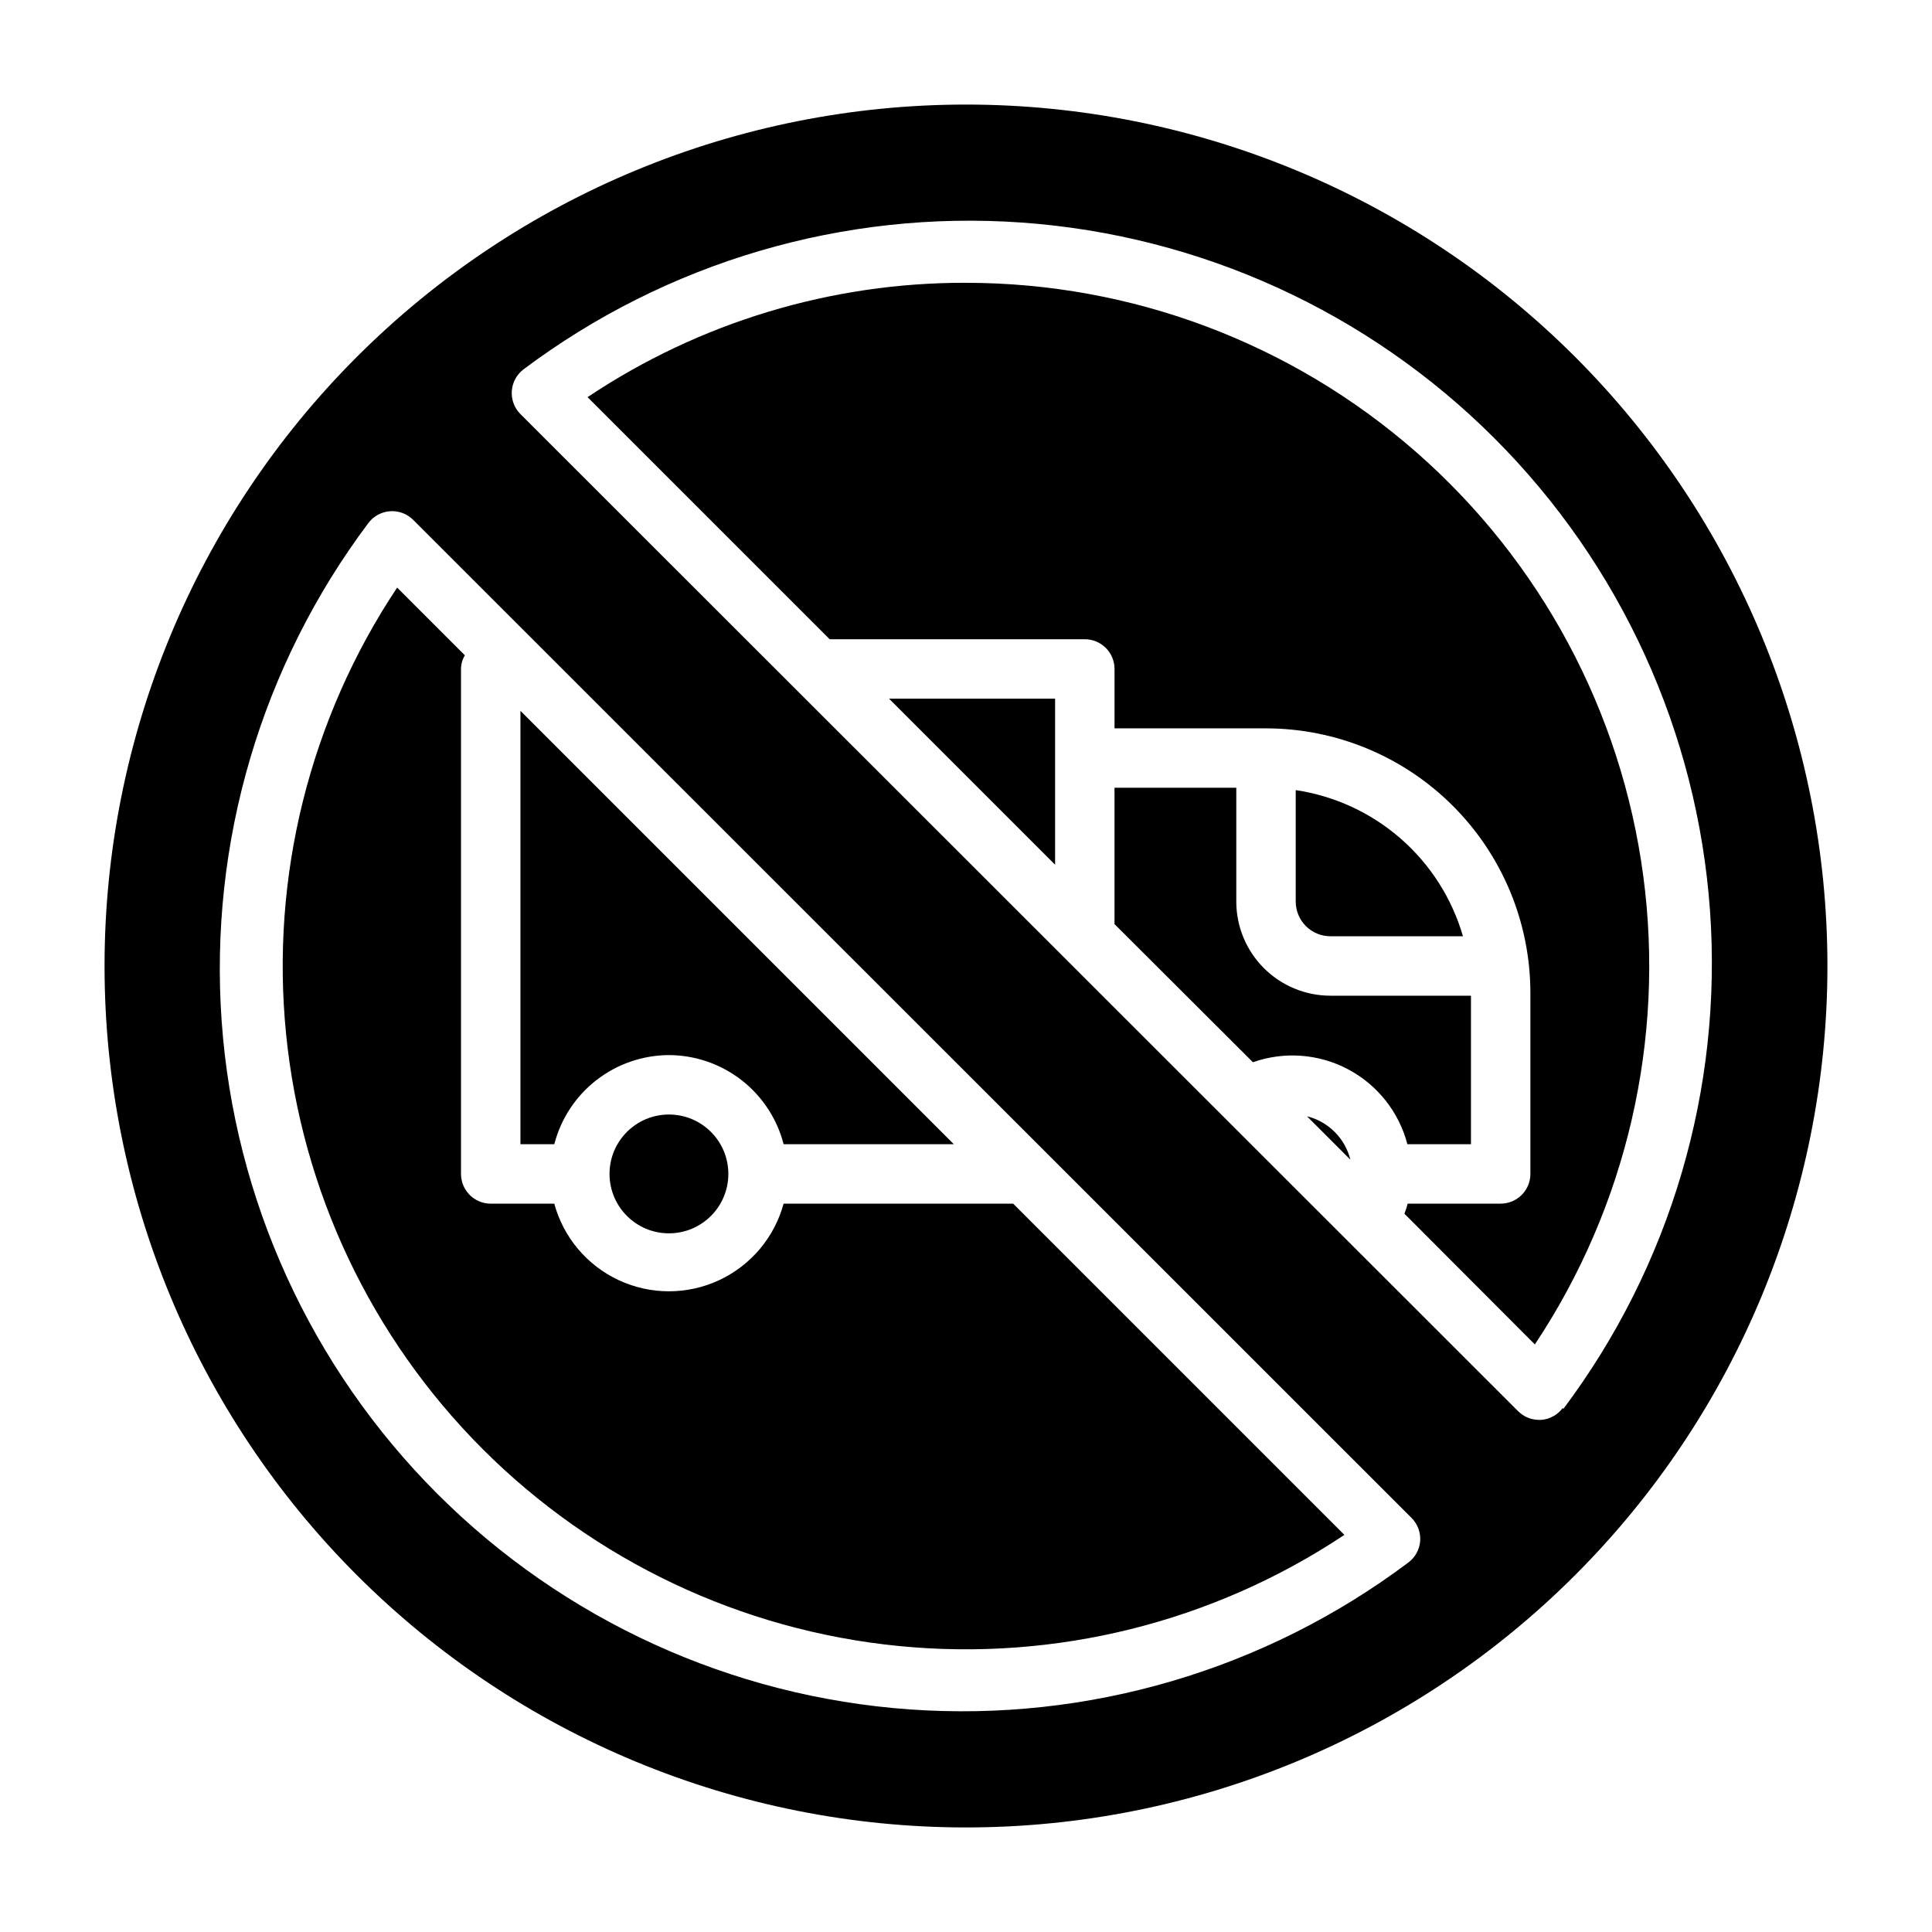
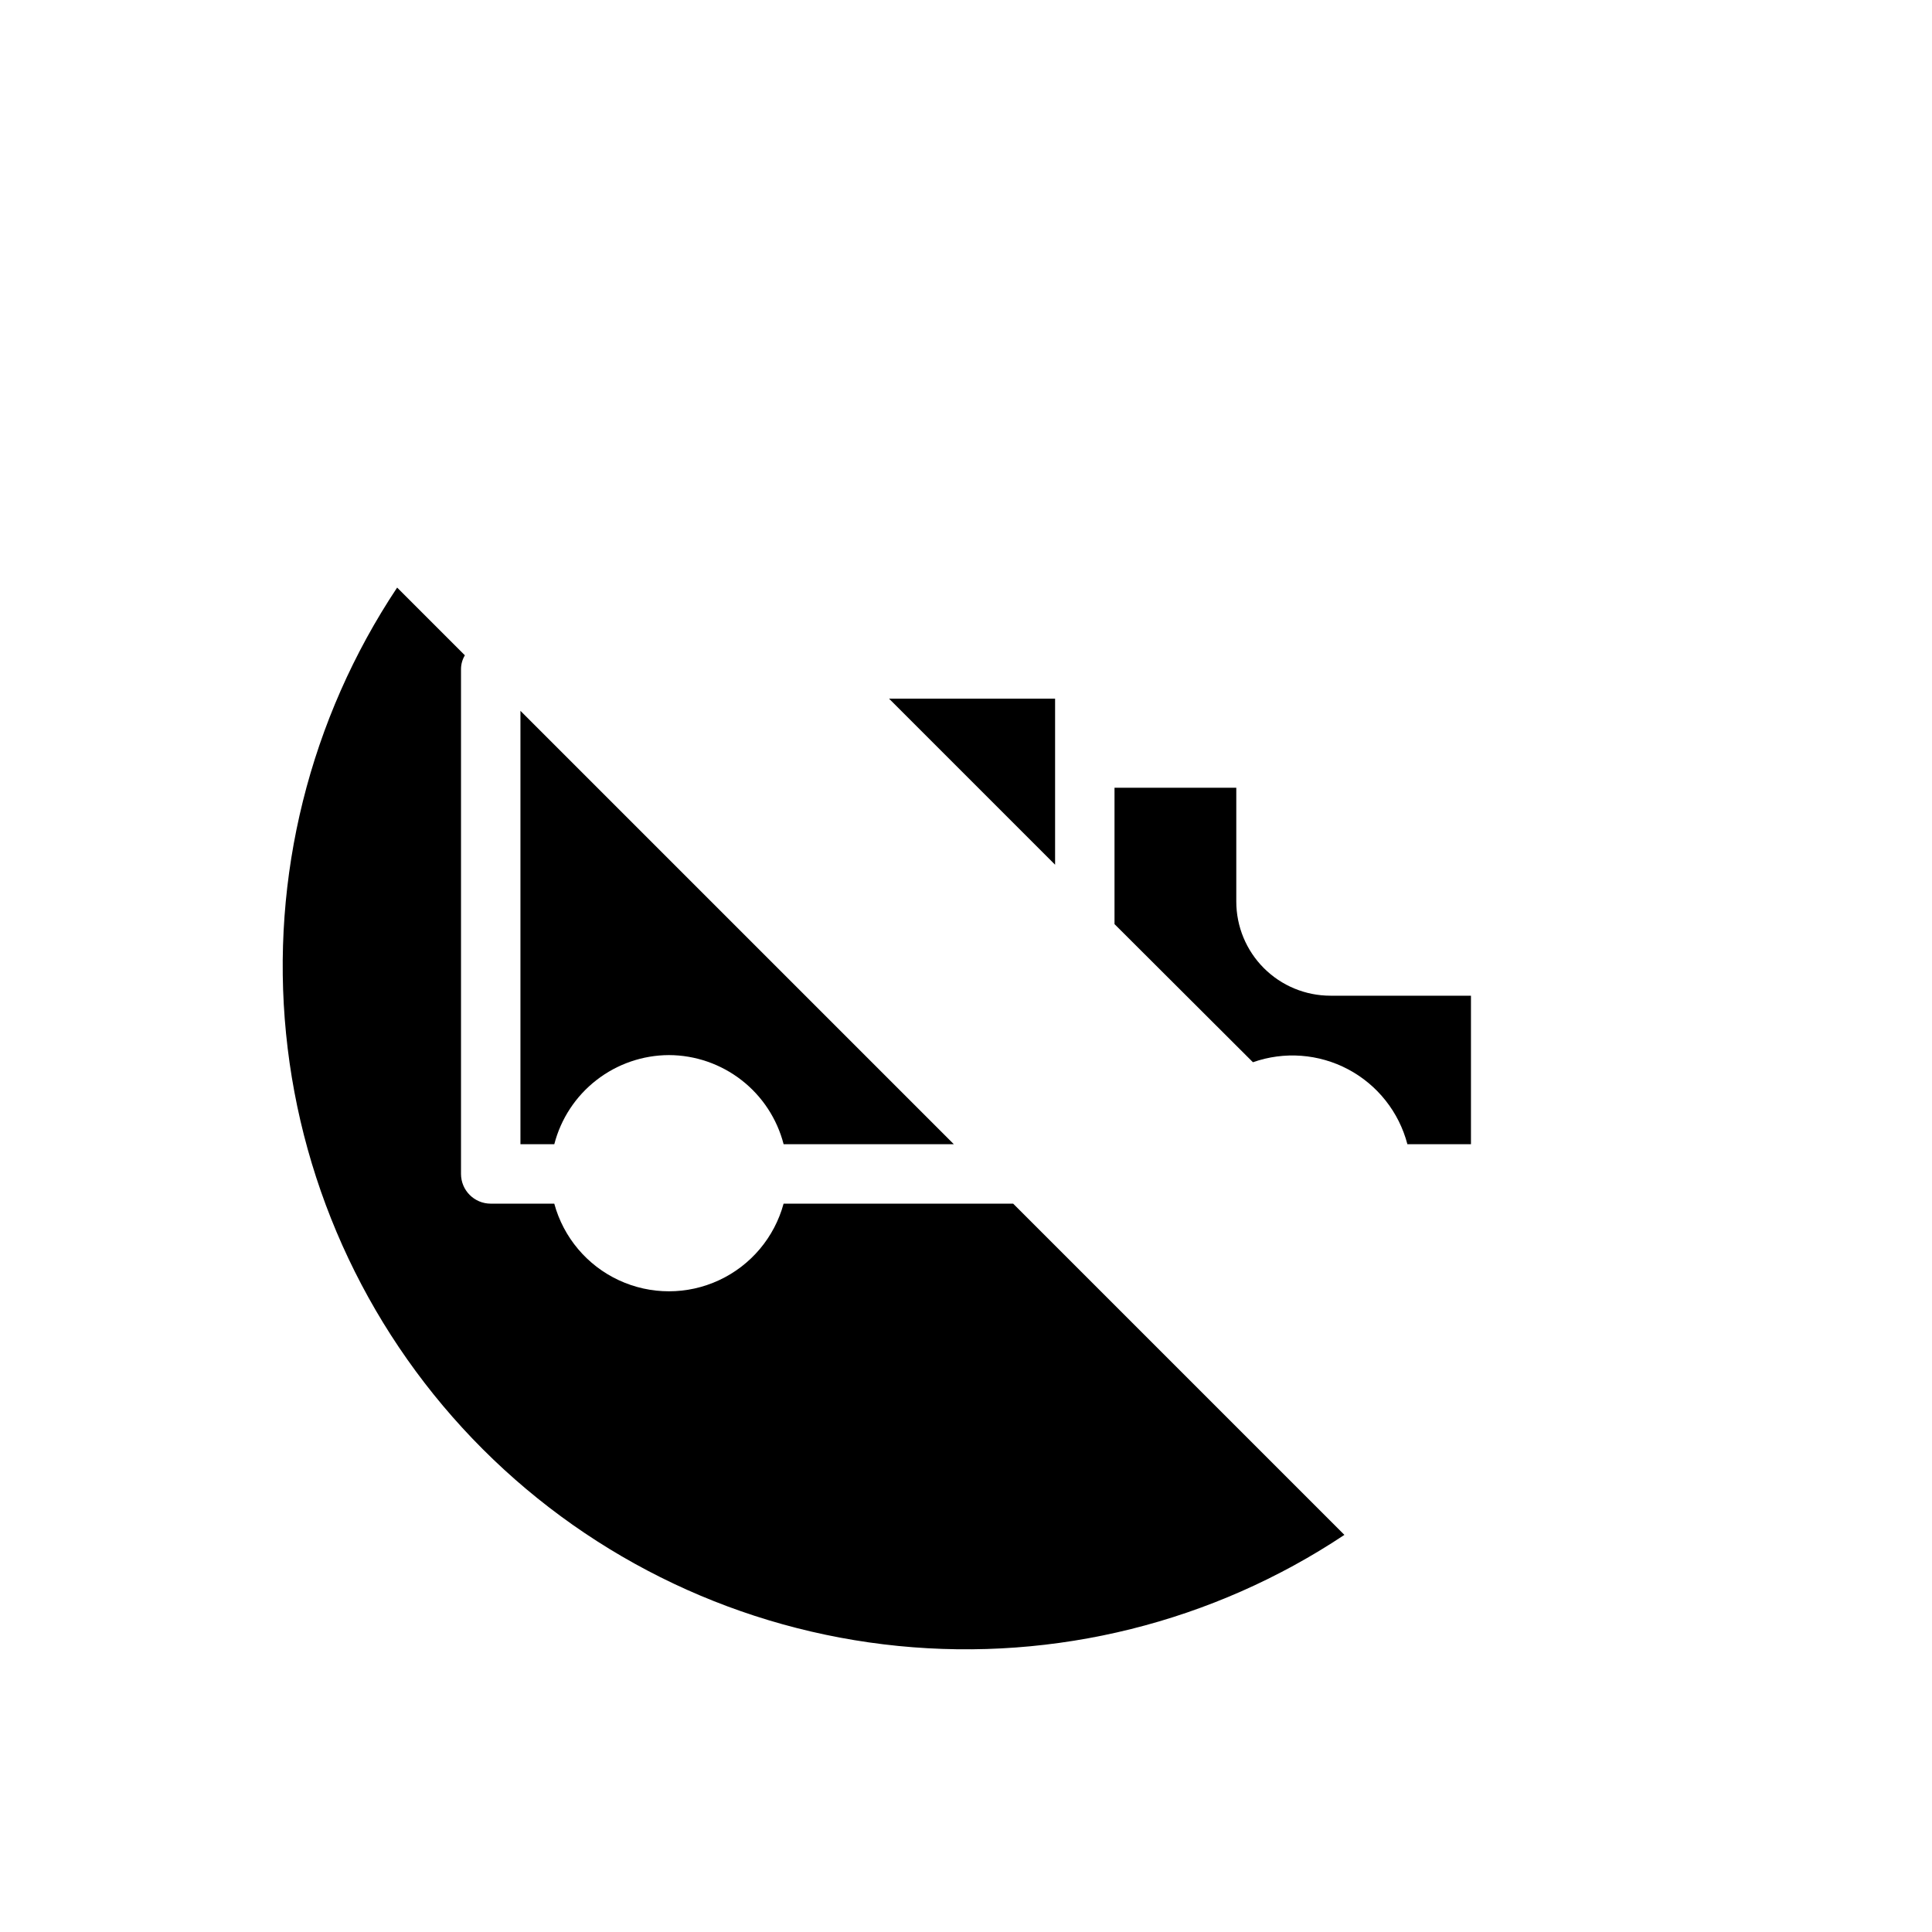
<svg xmlns="http://www.w3.org/2000/svg" fill="#000000" width="800px" height="800px" version="1.1" viewBox="144 144 512 512">
  <g>
    <path d="m423.61 373.16v-44.008h-44.004z" />
-     <path d="m400 171.71c-60.547 0-118.61 24.051-161.43 66.863s-66.863 100.88-66.863 161.43c0 60.543 24.051 118.61 66.863 161.42s100.88 66.867 161.43 66.867c60.543 0 118.61-24.055 161.42-66.867s66.867-100.88 66.867-161.42c0-60.547-24.055-118.61-66.867-161.43s-100.88-66.863-161.42-66.863zm117.13 386.44c-37.898 28.422-84.777 42.223-132.03 38.863-47.254-3.359-91.711-23.648-125.21-57.145-33.496-33.5-53.789-77.957-57.145-125.21-3.359-47.254 10.441-94.133 38.863-132.03 1.367-1.832 3.465-2.984 5.746-3.148 2.281-0.164 4.523 0.668 6.141 2.285l264.58 264.5c1.617 1.617 2.449 3.859 2.285 6.141-0.184 2.293-1.363 4.394-3.231 5.746zm41.012-41.012 0.004-0.004c-1.367 1.836-3.465 2.984-5.746 3.148h-0.551c-2.106-0.008-4.117-0.855-5.59-2.359l-264.34-264.19c-1.617-1.617-2.449-3.856-2.281-6.137 0.164-2.285 1.312-4.383 3.148-5.75 37.898-28.422 84.777-42.223 132.03-38.863s91.711 23.648 125.21 57.148c33.496 33.496 53.789 77.953 57.145 125.21 3.359 47.254-10.438 94.133-38.863 132.03z" />
    <path d="m351.66 462.98c-2.434 8.953-8.695 16.383-17.113 20.293-8.414 3.914-18.129 3.914-26.547 0-8.414-3.91-14.676-11.34-17.113-20.293h-16.844c-4.348 0-7.871-3.527-7.871-7.875v-133.82c0.012-1.277 0.363-2.527 1.023-3.621l-17.949-17.949c-23.176 34.824-33.578 76.602-29.438 118.23 4.137 41.625 22.562 80.531 52.141 110.11s68.488 48.004 110.11 52.141c41.625 4.141 83.398-6.262 118.22-29.438l-87.773-87.77z" />
-     <path d="m490.37 439.83 11.492 11.492c-0.691-2.781-2.125-5.32-4.148-7.344-2.027-2.027-4.566-3.461-7.344-4.148z" />
    <path d="m321.28 423.61c6.965 0.023 13.723 2.356 19.223 6.629 5.496 4.269 9.422 10.246 11.164 16.988h45.105l-114.85-114.85v114.85h8.973c1.742-6.742 5.668-12.719 11.168-16.988 5.496-4.273 12.258-6.606 19.219-6.629z" />
-     <path d="m337.02 455.1c0 8.695-7.051 15.746-15.746 15.746-8.695 0-15.742-7.051-15.742-15.746 0-8.695 7.047-15.742 15.742-15.742 8.695 0 15.746 7.047 15.746 15.742" />
-     <path d="m400 218.94c-35.699-0.082-70.613 10.469-100.29 30.309l64.16 64.156h67.621c2.086 0 4.09 0.828 5.566 2.305 1.473 1.477 2.305 3.481 2.305 5.566v15.742h40.148v0.004c18.574 0.02 36.383 7.406 49.516 20.543 13.133 13.133 20.523 30.941 20.543 49.516v48.02c0 2.09-0.828 4.09-2.305 5.566-1.477 1.477-3.481 2.309-5.566 2.309h-24.641c-0.242 0.906-0.531 1.797-0.863 2.676l34.559 34.637h-0.004c24.309-36.539 34.52-80.66 28.734-124.16-5.785-43.5-27.176-83.422-60.191-112.33-33.012-28.914-75.406-44.852-119.29-44.852z" />
-     <path d="m531.7 392.12c-2.902-10.02-8.625-19-16.48-25.863-7.856-6.867-17.52-11.332-27.84-12.867v29.523c0 2.441 0.969 4.785 2.695 6.512 1.73 1.727 4.07 2.695 6.516 2.695z" />
    <path d="m533.82 447.23v-39.359h-37.234c-6.621 0-12.969-2.629-17.648-7.309-4.68-4.68-7.309-11.027-7.309-17.645v-30.152h-32.273v36.133l36.684 36.605c8.305-2.93 17.457-2.246 25.234 1.883 7.777 4.129 13.473 11.324 15.699 19.844z" />
  </g>
</svg>